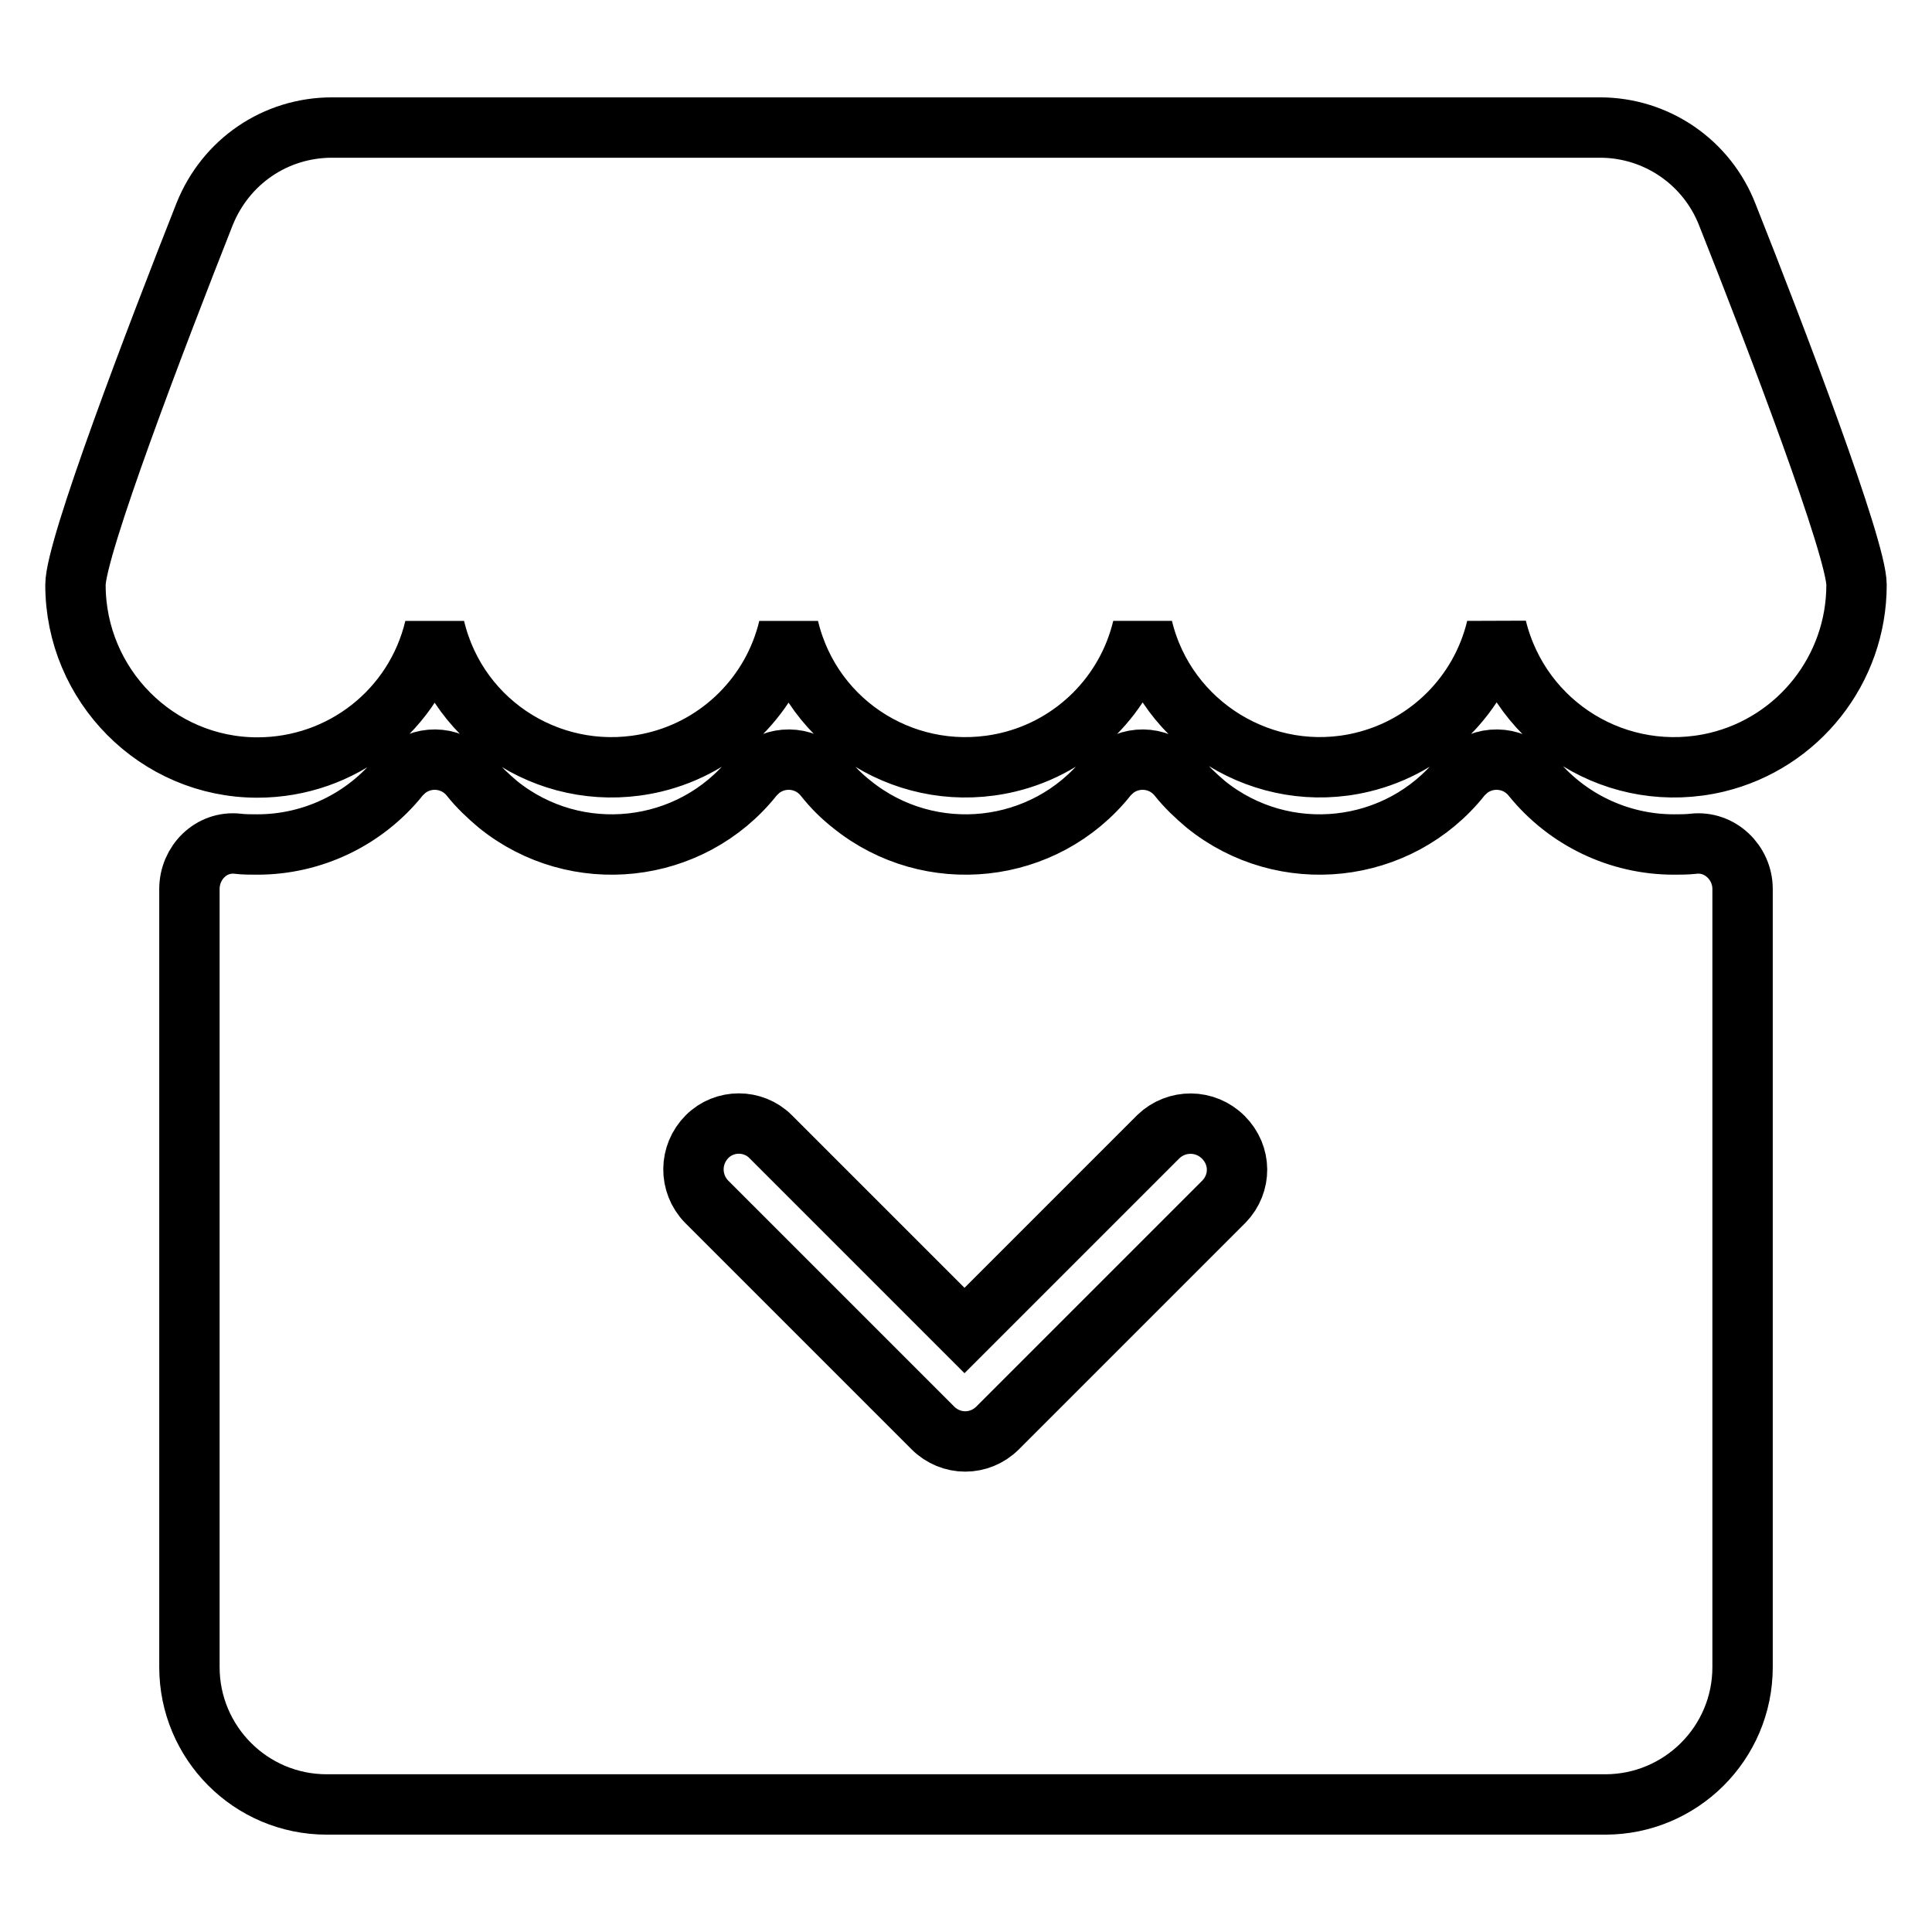
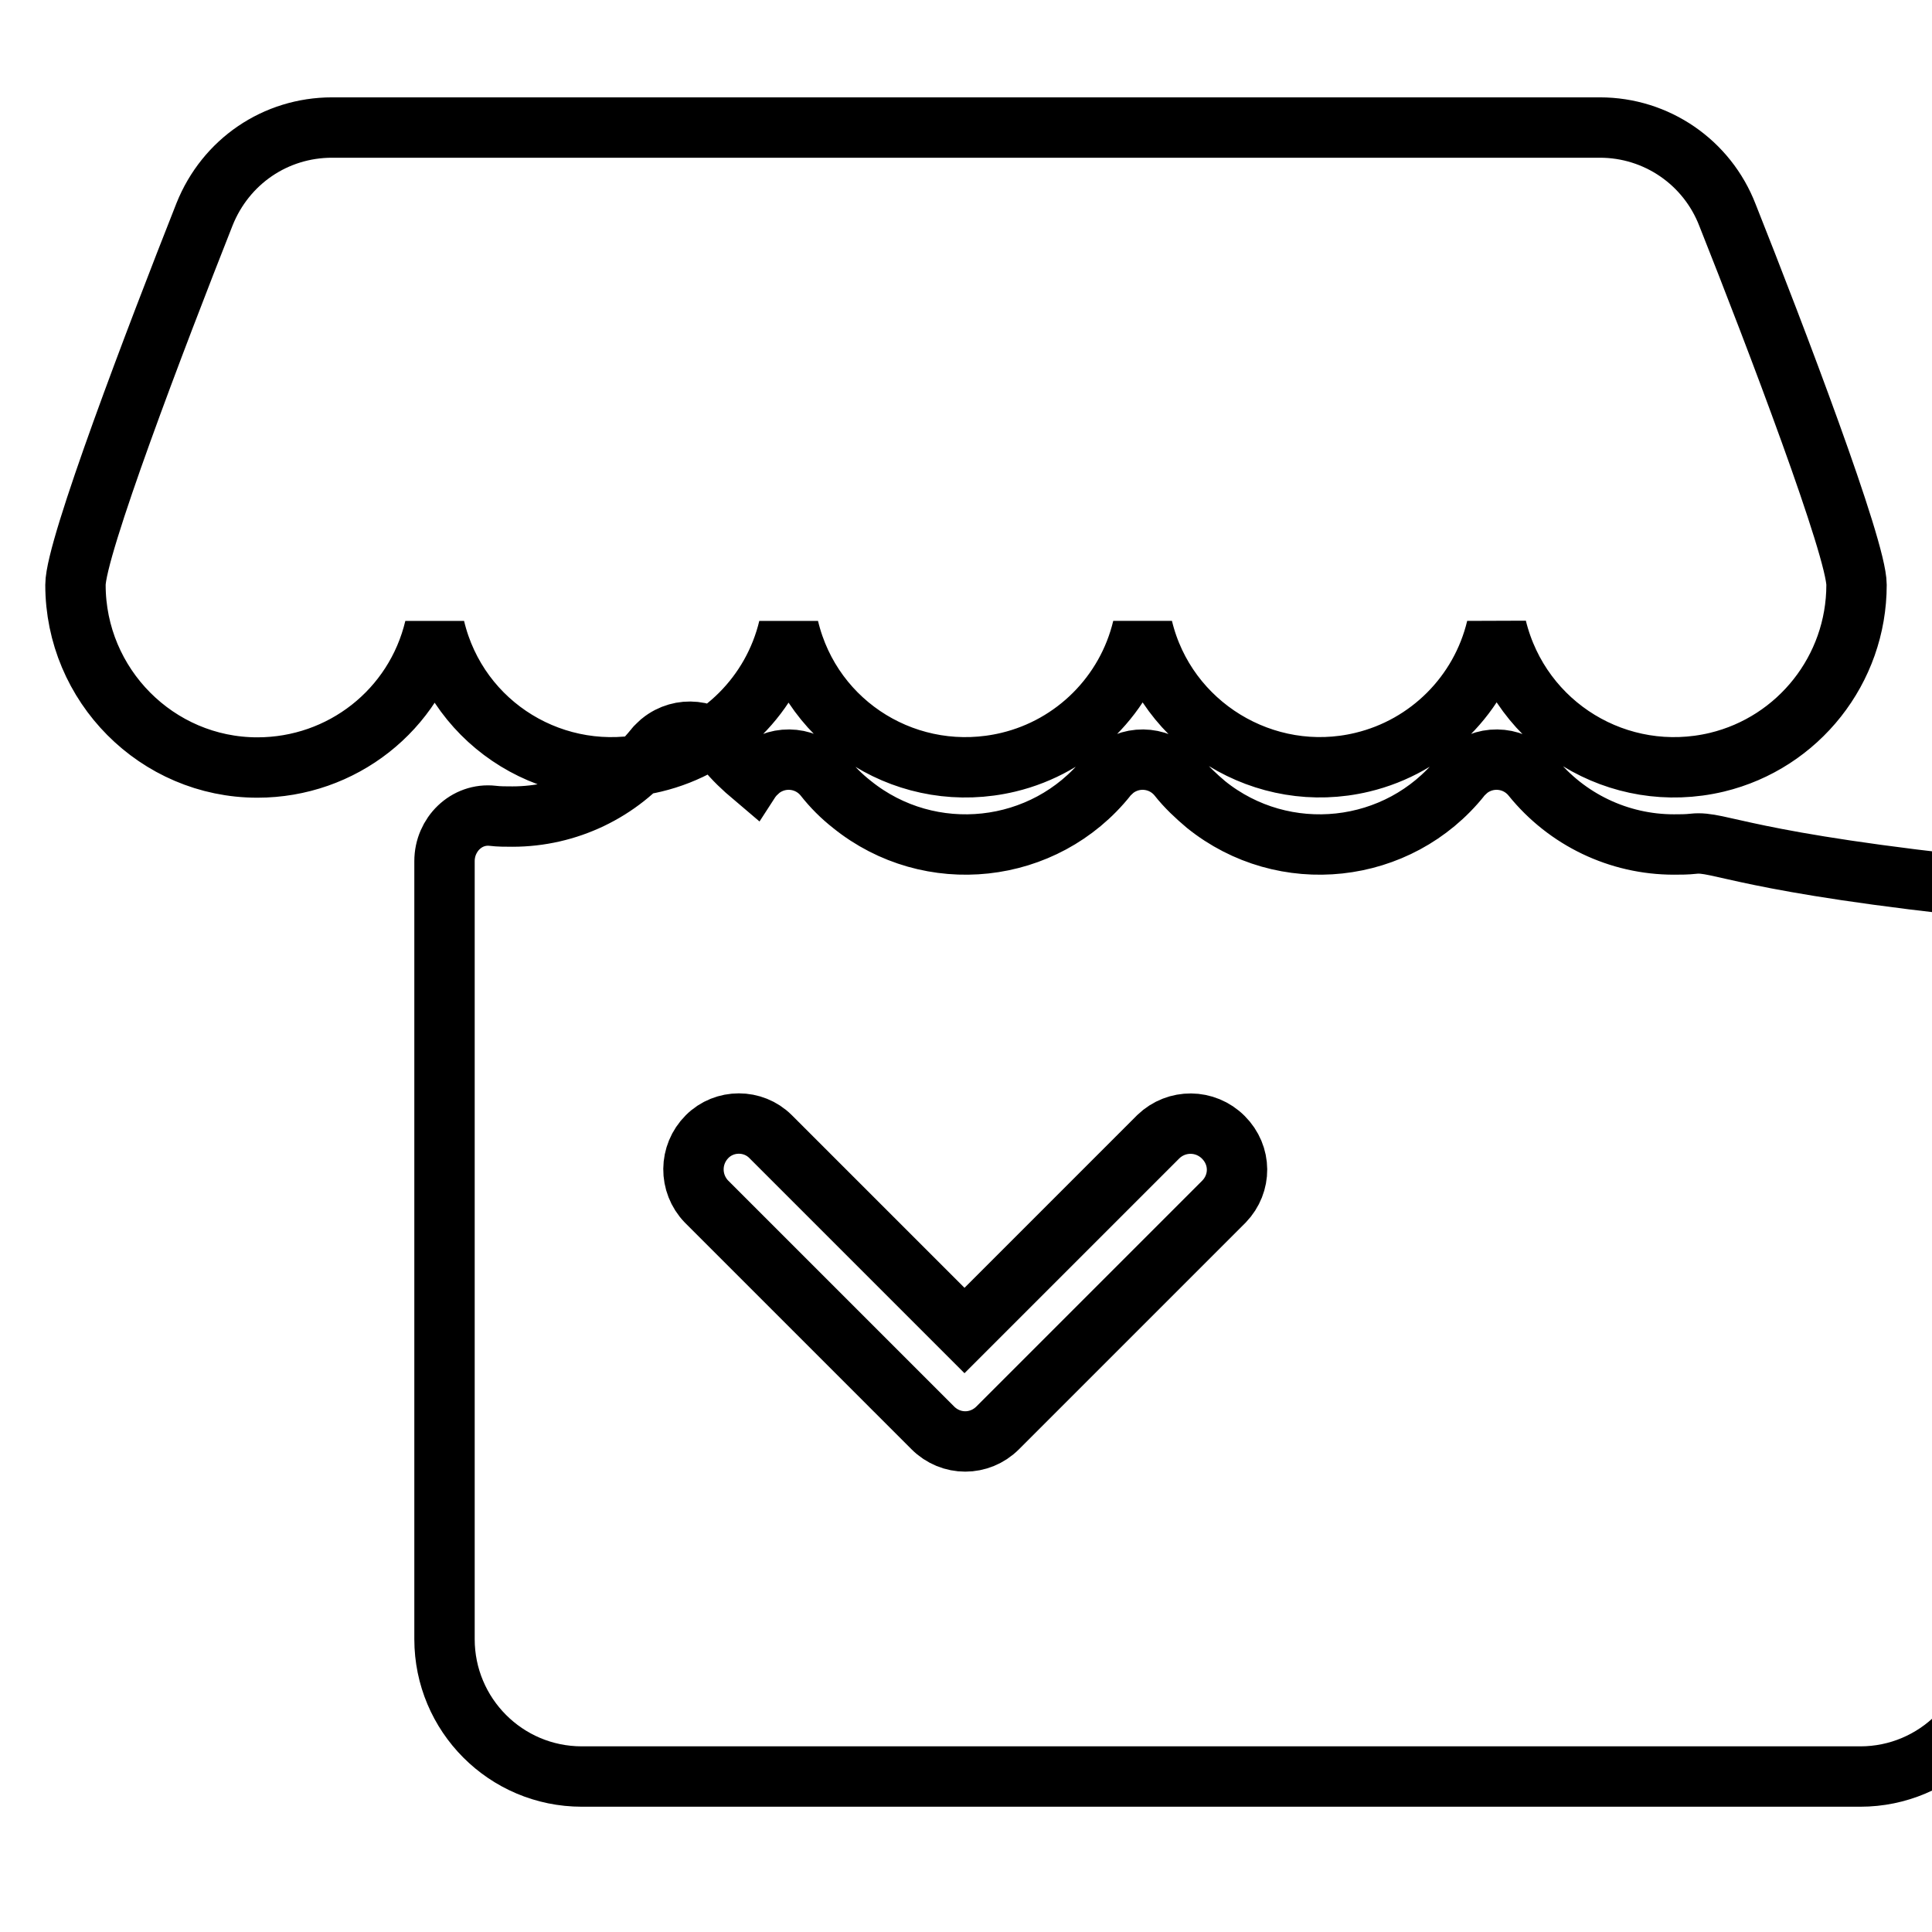
<svg xmlns="http://www.w3.org/2000/svg" version="1.1" x="0px" y="0px" viewBox="0 0 256 256" enable-background="new 0 0 256 256" xml:space="preserve">
  <g>
-     <path stroke-width="8" fill-opacity="0" stroke="#000000" d="M212,16.9H44c-7.5,0-14.1,4.5-16.9,11.5C20.7,44.6,10,72.6,10,77.5c0,13.3,10.8,24.2,24.1,24.2 c11.2,0,20.9-7.6,23.5-18.5c3.1,13,16.1,20.9,29.1,17.8c8.8-2.1,15.7-9,17.8-17.8c3.1,13,16.1,20.9,29.1,17.8 c8.8-2.1,15.7-9,17.8-17.8c3.1,12.9,16.2,20.9,29.1,17.8c8.8-2.1,15.7-9,17.8-17.8c3.2,13,16.2,20.9,29.2,17.8 c10.8-2.6,18.5-12.3,18.5-23.5c0-4.8-10.7-32.9-17.1-49C226.2,21.5,219.5,16.9,212,16.9z M224.4,111.8c-0.9,0.1-1.7,0.1-2.6,0.1 c-7.3,0-14.2-3.3-18.8-9c-2.1-2.6-5.9-3-8.5-0.9c-0.3,0.3-0.7,0.6-0.9,0.9c-8.3,10.4-23.5,12-33.8,3.7c-1.3-1.1-2.6-2.3-3.7-3.7 c-2.1-2.6-5.9-3-8.5-0.9c-0.3,0.3-0.7,0.6-0.9,0.9c-8.3,10.4-23.5,12-33.8,3.7c-1.4-1.1-2.6-2.3-3.7-3.7c-2.1-2.6-5.9-3-8.5-0.9 c-0.3,0.3-0.7,0.6-0.9,0.9c-8.3,10.4-23.5,12-33.8,3.7c-1.3-1.1-2.6-2.3-3.7-3.7c-2.1-2.6-5.9-3-8.5-0.9c-0.3,0.3-0.7,0.6-0.9,0.9 c-4.6,5.7-11.5,9-18.8,9c-0.9,0-1.8,0-2.6-0.1c-3.5-0.4-6.4,2.5-6.4,6v103.1c0,10,8.1,18.2,18.2,18.2l0,0h169.4 c10,0,18.2-8.1,18.2-18.2l0,0V117.8C230.9,114.3,227.9,111.4,224.4,111.8L224.4,111.8z M162.2,159.2l-30,30c-2.4,2.4-6.2,2.4-8.6,0 l-30-30c-2.3-2.4-2.3-6.2,0.1-8.6c2.3-2.3,6.1-2.3,8.4,0l25.7,25.7l25.7-25.7c2.4-2.3,6.2-2.3,8.6,0.1 C164.5,153.1,164.5,156.8,162.2,159.2L162.2,159.2z" />
+     <path stroke-width="8" fill-opacity="0" stroke="#000000" d="M212,16.9H44c-7.5,0-14.1,4.5-16.9,11.5C20.7,44.6,10,72.6,10,77.5c0,13.3,10.8,24.2,24.1,24.2 c11.2,0,20.9-7.6,23.5-18.5c3.1,13,16.1,20.9,29.1,17.8c8.8-2.1,15.7-9,17.8-17.8c3.1,13,16.1,20.9,29.1,17.8 c8.8-2.1,15.7-9,17.8-17.8c3.1,12.9,16.2,20.9,29.1,17.8c8.8-2.1,15.7-9,17.8-17.8c3.2,13,16.2,20.9,29.2,17.8 c10.8-2.6,18.5-12.3,18.5-23.5c0-4.8-10.7-32.9-17.1-49C226.2,21.5,219.5,16.9,212,16.9z M224.4,111.8c-0.9,0.1-1.7,0.1-2.6,0.1 c-7.3,0-14.2-3.3-18.8-9c-2.1-2.6-5.9-3-8.5-0.9c-0.3,0.3-0.7,0.6-0.9,0.9c-8.3,10.4-23.5,12-33.8,3.7c-1.3-1.1-2.6-2.3-3.7-3.7 c-2.1-2.6-5.9-3-8.5-0.9c-0.3,0.3-0.7,0.6-0.9,0.9c-8.3,10.4-23.5,12-33.8,3.7c-1.4-1.1-2.6-2.3-3.7-3.7c-2.1-2.6-5.9-3-8.5-0.9 c-0.3,0.3-0.7,0.6-0.9,0.9c-1.3-1.1-2.6-2.3-3.7-3.7c-2.1-2.6-5.9-3-8.5-0.9c-0.3,0.3-0.7,0.6-0.9,0.9 c-4.6,5.7-11.5,9-18.8,9c-0.9,0-1.8,0-2.6-0.1c-3.5-0.4-6.4,2.5-6.4,6v103.1c0,10,8.1,18.2,18.2,18.2l0,0h169.4 c10,0,18.2-8.1,18.2-18.2l0,0V117.8C230.9,114.3,227.9,111.4,224.4,111.8L224.4,111.8z M162.2,159.2l-30,30c-2.4,2.4-6.2,2.4-8.6,0 l-30-30c-2.3-2.4-2.3-6.2,0.1-8.6c2.3-2.3,6.1-2.3,8.4,0l25.7,25.7l25.7-25.7c2.4-2.3,6.2-2.3,8.6,0.1 C164.5,153.1,164.5,156.8,162.2,159.2L162.2,159.2z" />
  </g>
</svg>